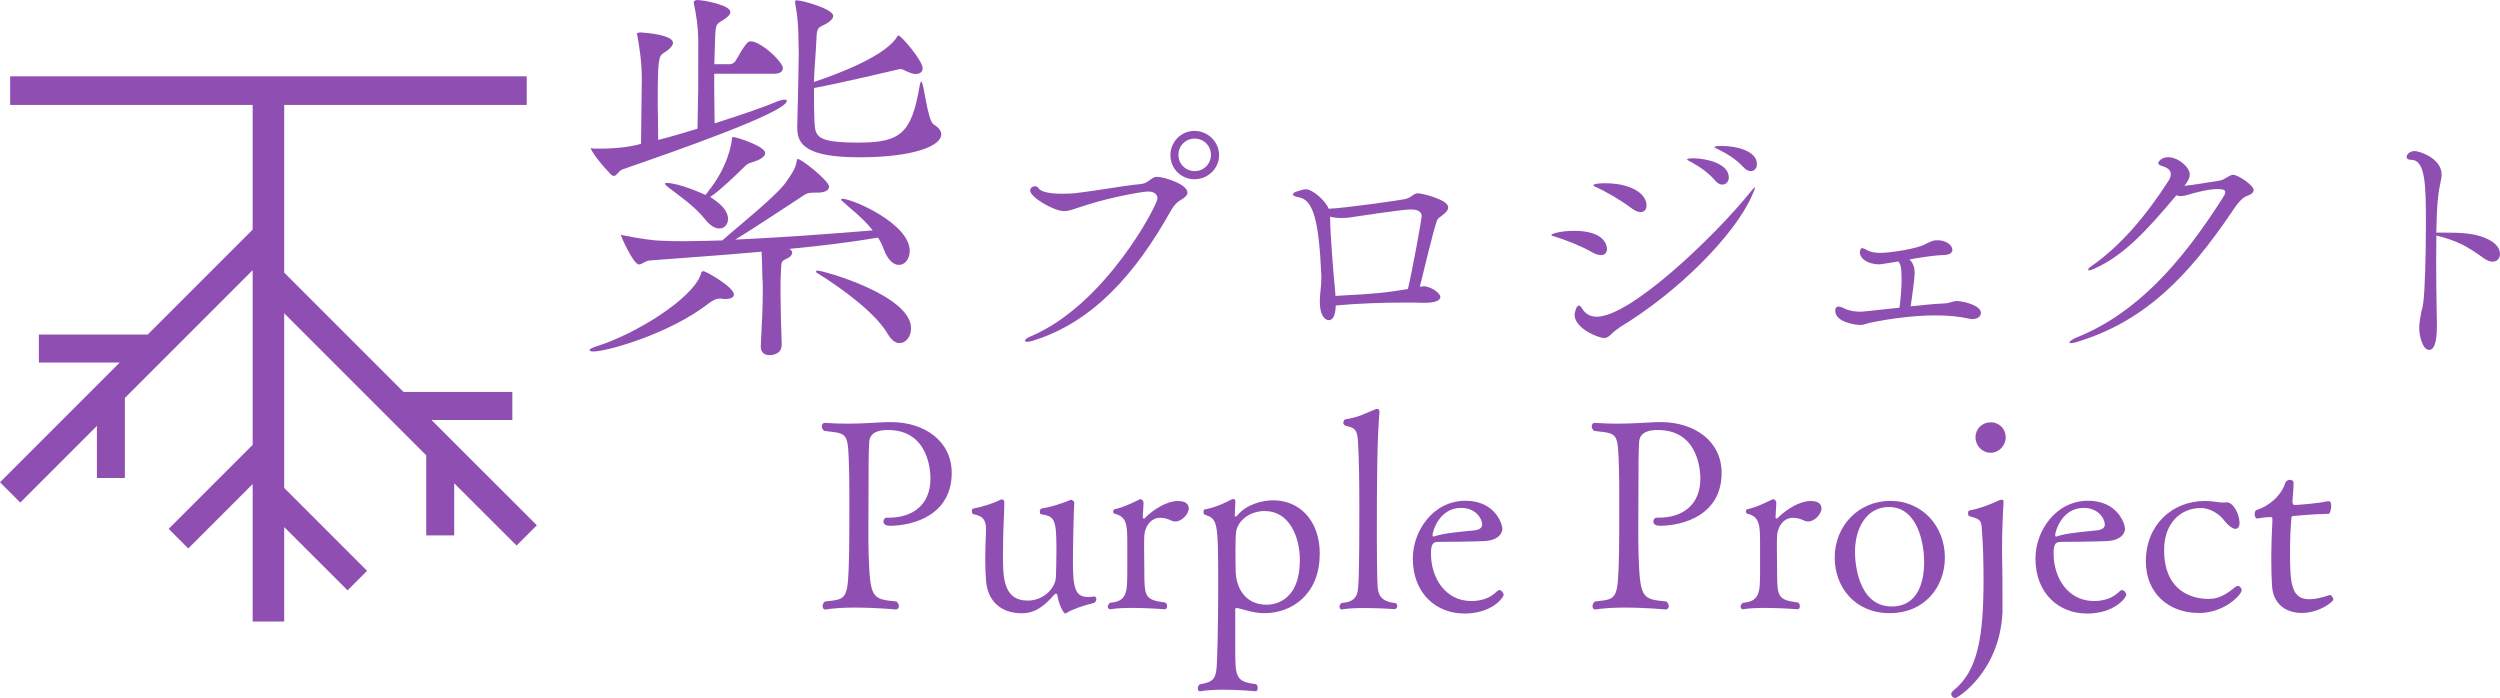
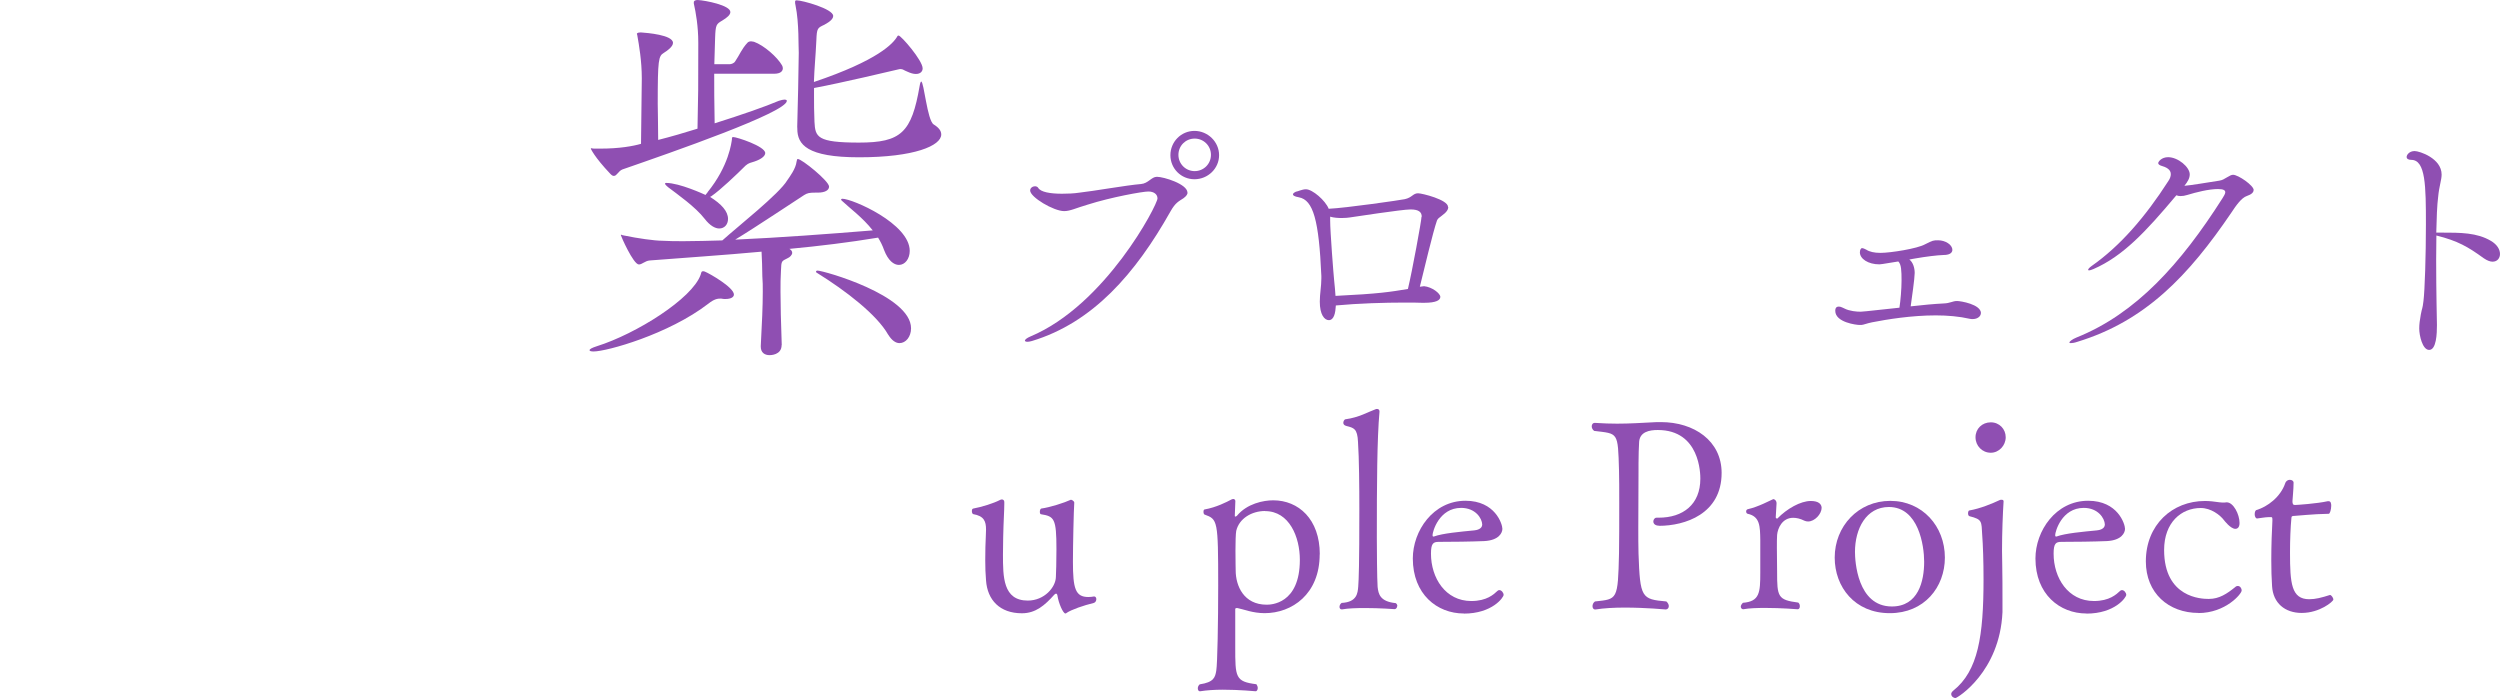
<svg xmlns="http://www.w3.org/2000/svg" id="uuid-dee7e856-5daa-4925-b110-f97fad4154fe" viewBox="0 0 224.41 62.66">
  <defs>
    <style>.uuid-1de7caff-1f37-4795-aac6-c6c539665570{fill:#8f4fb2;stroke-width:0px;}</style>
  </defs>
  <g id="uuid-a90ec0e8-47d4-4a9c-8775-aa7d6a15d578">
    <g id="uuid-3db63380-12f1-4d6c-8365-2e50a5cd16f3">
      <path class="uuid-1de7caff-1f37-4795-aac6-c6c539665570" d="M65.12,26.84c-.11,0-.25,0-.4-.04-.32,0-.61.04-1.15.47-3.56,2.74-9.11,4.28-10.29,4.28-.22,0-.36-.04-.36-.11,0-.11.22-.22.65-.36,3.56-1.12,8.57-4.28,9.32-6.41.07-.18.04-.32.22-.32.04,0,.11,0,.18.04.36.14,2.59,1.4,2.59,2.05,0,.22-.25.4-.76.4ZM64.11,6.61c0,1.19,0,2.59.04,4.46,2.41-.76,4.57-1.51,5.76-2.02.22-.07.4-.11.5-.11.14,0,.22.04.22.11,0,1.04-10.29,4.61-14.76,6.16-.36.14-.5.58-.76.58-.11,0-.18-.04-.32-.18-1.47-1.55-1.76-2.27-1.76-2.27l.04-.04s.11.04.25.04h.58c1.69,0,2.92-.22,3.64-.43l.07-5.87c0-1.58-.25-2.99-.4-3.85,0-.07-.04-.11-.04-.14s0-.14.36-.14c.54.04,2.88.22,2.88.94,0,.32-.47.68-.83.9-.47.29-.54.58-.54,4.57,0,.72.04,1.69.04,3.24,1.15-.29,2.38-.65,3.53-1.01.07-3.46.07-3.35.07-7.42v-.32c0-1.44-.22-2.7-.4-3.49v-.14s0-.18.36-.18c.68.04,2.92.47,2.92,1.08,0,.25-.29.5-.72.76-.54.32-.61.36-.65,1.58l-.07,2.34h1.4c.11,0,.36-.07.47-.25.4-.58.58-1.12,1.12-1.69.07-.07.18-.11.32-.11.07,0,.18.04.25.04.9.32,2.09,1.37,2.52,2.12.04.07.07.18.07.25,0,.25-.18.5-.79.5h-5.37ZM70.16,30.98c0,.9-1.01.9-1.08.9-.43,0-.79-.22-.79-.76v-.07c.11-2.09.18-3.56.18-4.86,0-.5,0-.94-.04-1.4,0-.76-.04-1.51-.07-2.2-3.46.32-6.88.54-10.04.79-.43.04-.68.36-.97.36-.5,0-1.62-2.56-1.62-2.63,0-.05.01-.06.04-.04.04.03.11.04.25.07,1.19.25,2.74.47,3.42.47.61.04,1.26.04,1.94.04,1.08,0,2.27-.04,3.46-.07,1.4-1.26,5.11-4.18,5.83-5.4.22-.32.76-1.04.83-1.66.04-.14.04-.25.11-.25.36,0,2.81,1.98,2.81,2.48,0,.32-.36.54-1.01.54h-.22c-.54,0-.72.04-1.01.22-.47.29-4.39,2.92-6.19,4,4-.18,8.31-.5,12.35-.83-.9-1.15-2.05-1.98-2.77-2.66-.04-.04-.07-.07-.07-.11s.04-.07.11-.07c.9,0,6.05,2.23,6.05,4.68,0,.72-.43,1.26-.97,1.26-.47,0-.97-.4-1.33-1.33-.14-.4-.32-.76-.54-1.12-2.59.43-5.29.76-7.96,1.01.18.11.25.22.25.36,0,.18-.22.4-.4.47-.54.29-.58.18-.61,1.15-.04.61-.04,1.19-.04,1.87,0,1.22.04,2.66.11,4.75v.04h-.01ZM63.5,17.27c1.94-2.38,2.16-4.5,2.2-4.75,0-.14,0-.22.11-.22.32,0,2.88.83,2.88,1.44,0,.25-.32.54-.97.76-.32.11-.5.11-.79.36-.79.79-2.27,2.2-3.06,2.74-.04.04-.11.07-.14.07,1.04.65,1.62,1.3,1.62,1.98,0,.5-.32.86-.79.86-.36,0-.83-.25-1.3-.86-.83-1.08-2.48-2.23-3.28-2.84-.22-.18-.29-.29-.29-.32s.04-.07.11-.07c1.19,0,3.38,1.01,3.53,1.08.04-.07.11-.14.18-.22h0ZM71.56,11.44c.04-1.08.14-5.87.14-6.7-.04-.5.04-2.66-.29-4.25-.04-.14-.04-.25-.04-.32,0-.11.04-.14.14-.14.5,0,3.28.76,3.28,1.4,0,.25-.25.5-.79.79-.61.29-.68.29-.72,1.4-.07,1.51-.18,2.48-.22,3.74,5.76-1.94,7.13-3.46,7.49-4.1,0-.04.07-.07.11-.07.22,0,2.16,2.23,2.16,2.95,0,.25-.18.5-.61.5-.22,0-.47-.07-.79-.22-.29-.11-.36-.22-.58-.22-.04,0-.14,0-.25.04-.61.14-5,1.19-7.52,1.66v.76c0,.65,0,1.37.04,2.27.07,1.37.22,1.87,4,1.87s4.72-.9,5.44-5.08c.04-.29.11-.4.14-.4.25,0,.54,3.49,1.12,3.85.47.29.68.58.68.9,0,1.01-2.41,2.05-7.38,2.05-4.68,0-5.54-1.15-5.54-2.56v-.14.02ZM79.73,30.05c-1.01-1.8-3.82-3.96-6.37-5.54-.07-.04-.11-.07-.11-.11,0-.07.04-.11.14-.11.5,0,8.39,2.2,8.39,5.18,0,.76-.47,1.33-1.04,1.33-.32,0-.68-.22-1.01-.76h0Z" />
      <path class="uuid-1de7caff-1f37-4795-aac6-c6c539665570" d="M106.6,17.29c0,.14-.1.31-.36.5-.43.29-.72.38-1.18,1.2-3.12,5.54-6.94,9.96-12.43,11.62-.17.05-.31.07-.41.07-.14,0-.22-.05-.22-.1,0-.1.17-.24.5-.38,6.74-2.83,11.4-11.81,11.4-12.39,0-.36-.31-.62-.82-.62s-3.31.5-5.45,1.18c-1.06.31-1.56.58-2.11.58-.94,0-3.05-1.25-3.05-1.85,0-.24.24-.38.43-.38.12,0,.24.05.29.14.22.38,1.08.53,2.14.53.5,0,1.06-.02,1.58-.1,1.15-.12,4.25-.67,5.5-.77.67-.05.94-.65,1.44-.65.6,0,2.74.65,2.74,1.42h.01ZM107.22,16.09c-1.2,0-2.16-.96-2.16-2.16s.96-2.18,2.16-2.18,2.21.98,2.21,2.18-1.01,2.16-2.21,2.16ZM107.24,12.44c-.82,0-1.46.65-1.46,1.46s.65,1.46,1.46,1.46,1.46-.65,1.46-1.46-.65-1.46-1.46-1.46Z" />
      <path class="uuid-1de7caff-1f37-4795-aac6-c6c539665570" d="M130,18.59c0,.22-.14.46-.6.79-.19.14-.34.24-.41.41-.36,1.01-1.22,4.68-1.54,5.95.19-.02.34-.05.38-.05.72.07,1.46.65,1.46.96,0,.29-.36.53-1.44.53h-.19c-.43-.02-.96-.02-1.58-.02-1.78,0-4.15.07-6.17.26,0,.07-.02.14-.02.22-.05.79-.31,1.1-.6,1.1-.41,0-.82-.5-.82-1.66,0-.7.14-1.39.14-2.09v-.22c-.22-4.99-.72-6.82-2.02-7.06-.41-.07-.53-.17-.53-.26,0-.12.22-.22.26-.24.19-.02.55-.22.91-.22.58,0,1.75,1.01,2.04,1.75,1.56-.07,6.53-.79,6.82-.86.67-.14.74-.53,1.2-.53.36,0,2.69.58,2.69,1.22l.02.02ZM127.62,19.45c0-.41-.26-.65-1.01-.65s-5.09.67-5.45.72c-.14.02-.38.05-.7.05-.34,0-.72-.02-1.06-.12v.34c0,1.01.31,4.94.36,5.4.05.5.1.96.12,1.37,3.94-.19,4.92-.36,6.5-.62.38-1.58,1.22-6.14,1.22-6.48h.02Z" />
-       <path class="uuid-1de7caff-1f37-4795-aac6-c6c539665570" d="M144.25,22.35c0,.31-.17.55-.55.55-.19,0-.46-.07-.79-.26-.96-.55-2.47-1.15-3.46-1.44-.14-.02-.19-.07-.19-.12,0-.1.86-.36,2.04-.36,2.83,0,2.95,1.39,2.95,1.63ZM145.35,29.43c-.31.19-.53.38-.7.55-.19.19-.38.36-.67.36-.5,0-2.64-.86-2.64-2.09,0-.05.12-.82.38-.82.12,0,.22.14.29.26.31.5.74.74,1.32.74,3.05,0,10.61-7.25,13.75-11.14.24-.31.38-.46.43-.46.03,0,.04,0,.02.02,0,.07-.07.29-.24.65-1.54,3.58-6.67,8.74-11.95,11.91v.02ZM147.8,18.44c0,.34-.19.6-.53.6-.22,0-.53-.12-.86-.38-.86-.65-2.28-1.49-3.22-1.9-.12-.05-.17-.1-.17-.12s.02-.19,1.06-.19c2.28,0,3.72.91,3.72,1.99ZM155.19,15.92c0,.36-.24.65-.58.65-.22,0-.46-.12-.67-.38-.65-.77-1.51-1.3-2.16-1.66-.14-.07-.34-.17-.34-.22,0-.07.26-.1.55-.1,1.15,0,3.19.46,3.19,1.7h0ZM157.71,14.74c0,.36-.24.62-.55.62-.22,0-.46-.12-.67-.36-.67-.74-1.56-1.25-2.23-1.58-.14-.07-.36-.17-.36-.22,0-.1.5-.1.67-.1,1.25,0,3.14.43,3.14,1.63h0Z" />
      <path class="uuid-1de7caff-1f37-4795-aac6-c6c539665570" d="M177.81,28.11c0,.29-.31.53-.72.53-.1,0-.17,0-.26-.02-.96-.22-2.02-.31-3.07-.31-2.18,0-4.39.36-5.71.62-.5.1-.74.22-.96.24h-.17c-.26,0-2.18-.22-2.18-1.27,0-.29.14-.38.31-.38.1,0,.19.02.29.07.07.02.14.07.22.1.46.24,1.1.29,1.46.29.1,0,.17,0,3.48-.36.1-.62.19-1.7.19-2.42,0-.91-.02-1.46-.29-1.73-1.56.26-1.63.26-1.7.26-1.01,0-1.75-.5-1.75-1.08,0-.26.12-.38.19-.38.12,0,.38.14.38.14.29.19.72.29,1.27.29.91,0,3.31-.38,4.01-.77.72-.36.74-.36,1.18-.36.62,0,1.27.38,1.27.86,0,.05,0,.07-.02.12-.05.17-.26.34-.77.34-.58.02-1.56.14-2.54.31-.17.02-.36.07-.53.1.31.22.48.72.48,1.2s-.26,2.28-.36,3c1.06-.12,2.11-.22,2.95-.26.62-.02.79-.22,1.22-.22.29,0,2.14.29,2.14,1.1h-.01Z" />
      <path class="uuid-1de7caff-1f37-4795-aac6-c6c539665570" d="M202.29,17.07c0,.19-.17.38-.62.53s-.94.82-1.39,1.51c-3.82,5.62-7.68,9.7-13.8,11.57-.29.1-.48.12-.6.12-.1,0-.12-.02-.12-.05,0-.1.24-.29.65-.46,5.33-2.14,9.34-6.6,13.08-12.48.12-.19.26-.41.26-.55,0-.17-.14-.29-.65-.29-.84,0-1.97.29-2.76.53-.22.07-.41.1-.6.1-.14,0-.26-.02-.38-.07-2.76,3.29-4.8,5.47-7.44,6.62-.17.07-.31.12-.41.12-.05,0-.07-.02-.07-.05,0-.07.1-.19.31-.34,2.54-1.78,4.8-4.37,6.89-7.63.17-.24.22-.46.22-.62,0-.41-.38-.62-.91-.77-.12-.05-.22-.12-.22-.22,0-.12.29-.53.89-.53.89,0,1.94.89,1.94,1.54,0,.36-.19.67-.48,1.03.6-.05,2.04-.29,3.12-.46.31-.05.43-.14.72-.31.24-.14.38-.22.53-.22.46,0,1.85.96,1.85,1.37h0Z" />
      <path class="uuid-1de7caff-1f37-4795-aac6-c6c539665570" d="M224.41,22.79c0,.38-.24.7-.67.7-.22,0-.48-.1-.79-.31-1.42-1.03-2.33-1.56-4.25-2.04,0,.7-.02,1.44-.02,2.16,0,2.9.07,5.71.07,5.88,0,.77-.05,2.23-.7,2.23-.6,0-.89-1.3-.89-1.92,0-.36.05-.77.14-1.25.14-.74.14-.41.24-1.22.12-.94.22-4.1.22-6.86,0-3.46-.02-5.81-1.32-5.81-.26,0-.41-.1-.41-.26,0-.19.24-.53.72-.53.43,0,2.42.65,2.42,2.11,0,.48-.22,1.03-.31,1.99-.1.77-.14,1.92-.17,3.22h.41c1.78,0,3.24,0,4.49.74.58.34.82.79.82,1.18h0Z" />
-       <path class="uuid-1de7caff-1f37-4795-aac6-c6c539665570" d="M79.83,47.19c-.38,0-.53-.19-.53-.38,0-.17.12-.34.29-.34h.19c2.18,0,3.74-1.18,3.74-3.5,0-.41-.02-4.37-3.82-4.37-.72,0-1.68.14-1.68,1.18-.02.46-.05.98-.05,1.82v.65c0,1.8-.02,3.55-.02,5.16,0,.79,0,1.56.02,2.28.14,3.98.26,4.1,2.5,4.3.14.12.22.29.22.41,0,.17-.1.29-.26.31,0,0-1.82-.17-3.7-.17-.94,0-1.87.05-2.62.17h-.05c-.12,0-.22-.12-.22-.29,0-.14.05-.31.22-.43,2.02-.22,2.06-.1,2.16-4.32.02-.94.02-2.78.02-4.46,0-1.22,0-2.35-.02-2.95-.1-3.55-.07-3.31-2.23-3.58-.14-.1-.22-.26-.22-.41,0-.17.1-.31.26-.31h.02c.77.05,1.42.07,1.99.07,1.18,0,2.16-.07,3.58-.14h.36c2.98,0,5.45,1.68,5.45,4.56,0,3.7-3.31,4.75-5.62,4.75h.02Z" />
      <path class="uuid-1de7caff-1f37-4795-aac6-c6c539665570" d="M95.74,55.02s-.05.05-.1.05c-.22,0-.62-.94-.72-1.61-.02-.12-.07-.17-.12-.17s-.1.02-.17.1c-.84.94-1.66,1.66-2.9,1.66-1.99,0-3.1-1.2-3.22-2.95-.05-.55-.07-1.18-.07-1.8,0-.82.02-1.61.05-2.16,0-.22.02-.41.02-.6,0-.74-.17-1.22-1.15-1.39-.07-.02-.12-.14-.12-.26s.02-.22.12-.24c.77-.14,1.85-.48,2.4-.77.05-.02.1-.05.17-.05.1,0,.22.07.22.22v.19c0,.58-.07,1.56-.1,2.98,0,.26-.02.89-.02,1.54,0,2.02,0,4.15,2.23,4.15,1.49,0,2.5-1.2,2.52-2.11.02-.36.05-1.42.05-2.5,0-2.76-.19-2.95-1.39-3.14-.07,0-.1-.12-.1-.22,0-.14.05-.26.12-.29.77-.1,2.11-.53,2.66-.79h.02c.07,0,.29.12.29.26-.05.67-.12,3.96-.12,5.3,0,2.42.22,3.17,1.39,3.17.17,0,.34-.02.5-.05h.02c.12,0,.19.12.19.24,0,.14-.07.29-.22.34-.91.22-2.02.6-2.47.91h.02Z" />
-       <path class="uuid-1de7caff-1f37-4795-aac6-c6c539665570" d="M106.71,45.61c0,.53-.62,1.2-1.2,1.2-.12,0-.24-.02-.34-.07-.38-.19-.72-.26-1.01-.26-.98,0-1.39.94-1.44,1.54-.02.26-.02.7-.02,1.15,0,.89.02,1.92.02,2.14,0,2.26.05,2.54,1.9,2.78.12.1.14.22.14.34,0,.14-.07.26-.19.26-.02,0-1.46-.12-2.9-.12-.72,0-1.44.02-1.99.12h-.02c-.12,0-.22-.1-.22-.24,0-.1.07-.22.19-.34,1.51-.12,1.56-.91,1.56-2.74v-2.9c-.02-1.22-.02-2.11-1.13-2.35-.1-.02-.14-.12-.14-.22,0-.07.05-.17.14-.19.98-.22,1.97-.77,2.3-.91.14.02.29.14.29.38l-.07,1.22v.05s0,.1.14.1c.86-.89,2.09-1.58,3-1.58.72,0,.98.29.98.65h.01Z" />
      <path class="uuid-1de7caff-1f37-4795-aac6-c6c539665570" d="M118.46,49.76c0,3.58-2.5,5.28-4.94,5.28-1.08,0-1.92-.36-2.45-.46h-.05c-.07,0-.14.02-.14.1v3.38c0,2.74,0,3.12,1.9,3.36.07.1.12.22.12.34,0,.14-.07.29-.19.29,0,0-1.49-.14-2.95-.14-.74,0-1.46.05-2.02.14h-.05c-.1,0-.17-.12-.17-.26,0-.12.05-.26.17-.36,1.27-.19,1.39-.62,1.49-1.25.1-.6.17-4.32.17-7.61,0-5.9-.05-5.95-1.22-6.38-.07-.02-.1-.14-.1-.24s.02-.22.1-.22c1.06-.19,1.99-.67,2.4-.89.05-.02.12-.05.17-.05.1,0,.19.07.19.19l-.05,1.32c0,.07.02.07.05.07.05,0,.12-.05.14-.07.91-1.1,2.38-1.39,3.26-1.39,2.26,0,4.18,1.68,4.18,4.85h0ZM113.56,45.87c-1.2,0-2.33.67-2.59,1.78-.05.26-.07,1.03-.07,1.78,0,.89.02,1.75.02,1.78,0,1.37.72,3.07,2.78,3.07.34,0,2.98-.02,2.98-4.03,0-2.04-.94-4.37-3.12-4.37h0Z" />
      <path class="uuid-1de7caff-1f37-4795-aac6-c6c539665570" d="M125.42,54.39c0,.14-.1.29-.24.29,0,0-1.3-.1-2.64-.1-.74,0-1.51.02-2.06.12h-.05c-.12,0-.19-.1-.19-.22s.05-.26.19-.36c1.39-.07,1.44-.89,1.49-1.46.05-.67.1-1.99.1-6.84,0-2.16-.02-4.68-.12-6.14-.05-1.22-.38-1.27-1.03-1.44-.22-.05-.29-.17-.29-.29,0-.14.1-.29.17-.31,1.27-.17,2.06-.67,2.74-.91.02-.02.07-.02.12-.02.1,0,.22.05.22.22v.02c-.22,2.42-.24,6.58-.24,11.31,0,.96.02,3.77.07,4.42.07.65.22,1.32,1.63,1.46.1.07.14.17.14.26h0Z" />
      <path class="uuid-1de7caff-1f37-4795-aac6-c6c539665570" d="M131.4,55.07c-2.4,0-4.58-1.73-4.58-4.94,0-2.47,1.82-5.18,4.73-5.18,2.66,0,3.31,2.09,3.31,2.52,0,.34-.29,1.03-1.63,1.1-1.18.05-2.95.07-4.08.07-.5,0-.7.14-.7,1.06,0,2.18,1.3,4.25,3.62,4.25,1.39,0,2.02-.6,2.35-.91.05-.05.1-.07.17-.07.19,0,.38.24.38.43,0,.22-1.01,1.68-3.58,1.68h.01ZM131.16,45.59c-1.99,0-2.57,2.14-2.57,2.45,0,.07.02.12.07.12h.05c.79-.29,2.38-.43,3.62-.55.22-.02.72-.12.72-.53-.02-.55-.6-1.49-1.9-1.49h0Z" />
      <path class="uuid-1de7caff-1f37-4795-aac6-c6c539665570" d="M148.94,47.19c-.38,0-.53-.19-.53-.38,0-.17.12-.34.29-.34h.19c2.18,0,3.74-1.18,3.74-3.5,0-.41-.02-4.37-3.82-4.37-.72,0-1.68.14-1.68,1.18-.02.46-.05.98-.05,1.82v.65c0,1.8-.02,3.55-.02,5.16,0,.79,0,1.56.02,2.28.14,3.98.26,4.1,2.5,4.3.14.12.22.29.22.41,0,.17-.1.29-.26.31,0,0-1.82-.17-3.7-.17-.94,0-1.87.05-2.62.17h-.05c-.12,0-.22-.12-.22-.29,0-.14.05-.31.22-.43,2.02-.22,2.06-.1,2.16-4.32.02-.94.02-2.78.02-4.46,0-1.22,0-2.35-.02-2.95-.1-3.55-.07-3.31-2.23-3.58-.14-.1-.22-.26-.22-.41,0-.17.1-.31.26-.31h.02c.77.05,1.42.07,1.99.07,1.18,0,2.16-.07,3.58-.14h.36c2.98,0,5.45,1.68,5.45,4.56,0,3.7-3.31,4.75-5.62,4.75h.02Z" />
-       <path class="uuid-1de7caff-1f37-4795-aac6-c6c539665570" d="M163.51,45.61c0,.53-.62,1.2-1.2,1.2-.12,0-.24-.02-.34-.07-.38-.19-.72-.26-1.01-.26-.98,0-1.39.94-1.44,1.54-.02.26-.02.7-.02,1.15,0,.89.02,1.92.02,2.14,0,2.26.05,2.54,1.9,2.78.12.1.14.22.14.34,0,.14-.07.26-.19.26-.02,0-1.46-.12-2.9-.12-.72,0-1.44.02-1.99.12h-.02c-.12,0-.22-.1-.22-.24,0-.1.07-.22.19-.34,1.51-.12,1.56-.91,1.56-2.74v-2.9c-.02-1.22-.02-2.11-1.13-2.35-.1-.02-.14-.12-.14-.22,0-.07.05-.17.14-.19.98-.22,1.97-.77,2.3-.91.14.02.29.14.29.38l-.07,1.22v.05s0,.1.14.1c.86-.89,2.09-1.58,3-1.58.72,0,.98.29.98.65h0Z" />
+       <path class="uuid-1de7caff-1f37-4795-aac6-c6c539665570" d="M163.51,45.61c0,.53-.62,1.2-1.2,1.2-.12,0-.24-.02-.34-.07-.38-.19-.72-.26-1.01-.26-.98,0-1.39.94-1.44,1.54-.02.26-.02.7-.02,1.15,0,.89.02,1.92.02,2.14,0,2.26.05,2.54,1.9,2.78.12.1.14.22.14.34,0,.14-.07.26-.19.26-.02,0-1.46-.12-2.9-.12-.72,0-1.44.02-1.99.12c-.12,0-.22-.1-.22-.24,0-.1.07-.22.19-.34,1.51-.12,1.56-.91,1.56-2.74v-2.9c-.02-1.22-.02-2.11-1.13-2.35-.1-.02-.14-.12-.14-.22,0-.07.05-.17.14-.19.98-.22,1.97-.77,2.3-.91.14.02.29.14.29.38l-.07,1.22v.05s0,.1.14.1c.86-.89,2.09-1.58,3-1.58.72,0,.98.29.98.65h0Z" />
      <path class="uuid-1de7caff-1f37-4795-aac6-c6c539665570" d="M169.63,55.04c-3.14,0-4.94-2.35-4.94-4.99,0-2.81,2.11-5.09,4.99-5.09s4.9,2.28,4.9,5.09c0,2.66-1.85,4.99-4.94,4.99h0ZM169.56,45.51c-2.06,0-3.05,1.97-3.05,4.03,0,.77.19,4.9,3.31,4.9,2.38,0,2.9-2.28,2.9-4.01,0-1.46-.5-4.92-3.17-4.92h.01Z" />
      <path class="uuid-1de7caff-1f37-4795-aac6-c6c539665570" d="M179.71,49.43c0,.46.02.91.02,1.34.02.86.02,2.09.02,3.1v1.08c-.24,5.38-4.06,7.71-4.22,7.71s-.38-.14-.38-.36c0-.1.05-.19.19-.31,2.23-1.78,2.71-4.9,2.71-10.01,0-1.58-.05-3.07-.12-3.96-.07-1.22.02-1.39-1.13-1.68-.1-.02-.14-.14-.14-.26,0-.14.05-.26.12-.26.98-.17,2.06-.62,2.74-.94.02-.02.1-.02.14-.02.1,0,.19.02.19.14-.07,1.08-.14,2.81-.14,4.44h0ZM178.7,40.64c-.77,0-1.37-.62-1.37-1.39s.6-1.34,1.37-1.34,1.34.6,1.34,1.34-.6,1.39-1.34,1.39Z" />
      <path class="uuid-1de7caff-1f37-4795-aac6-c6c539665570" d="M187.29,55.07c-2.4,0-4.58-1.73-4.58-4.94,0-2.47,1.82-5.18,4.73-5.18,2.66,0,3.31,2.09,3.31,2.52,0,.34-.29,1.03-1.63,1.1-1.18.05-2.95.07-4.08.07-.5,0-.7.14-.7,1.06,0,2.18,1.3,4.25,3.62,4.25,1.39,0,2.02-.6,2.35-.91.05-.05.1-.07.17-.07.19,0,.38.24.38.43,0,.22-1.01,1.68-3.58,1.68h.01ZM187.05,45.59c-1.99,0-2.57,2.14-2.57,2.45,0,.07.02.12.07.12h.05c.79-.29,2.38-.43,3.62-.55.22-.02.72-.12.72-.53-.02-.55-.6-1.49-1.9-1.49h0Z" />
      <path class="uuid-1de7caff-1f37-4795-aac6-c6c539665570" d="M197.35,55.02c-2.69,0-4.73-1.78-4.73-4.63,0-3.29,2.38-5.42,5.3-5.42.41,0,.86.05,1.32.12.19.02.26.02.36.02.07,0,.14,0,.26-.02h.02c.6,0,1.15,1.08,1.15,1.85,0,.41-.19.53-.38.53-.43,0-1.01-.77-1.01-.77-.36-.48-1.18-1.1-2.09-1.1-1.75,0-3.29,1.3-3.29,3.77,0,4.3,3.38,4.39,3.96,4.39h.07c.91,0,1.61-.46,2.35-1.06.07-.07.14-.1.24-.1.19,0,.34.19.34.41,0,.29-1.44,2.02-3.89,2.02h.02Z" />
      <path class="uuid-1de7caff-1f37-4795-aac6-c6c539665570" d="M206.61,55.02c-1.51,0-2.57-.89-2.66-2.4-.05-.7-.07-1.54-.07-2.35,0-1.3.05-2.62.1-3.53v-.1c0-.22-.05-.22-.12-.22h-.22c-.31,0-.79.1-1.03.12-.14,0-.22-.19-.22-.38,0-.17.05-.36.17-.38.96-.29,2.14-1.15,2.57-2.4.07-.22.26-.31.41-.31.19,0,.34.1.34.26,0,.62-.1,1.51-.1,1.66,0,.24.05.34.22.34.14,0,1.97-.12,2.95-.34h.07c.22,0,.24.24.24.41,0,.34-.12.72-.22.72-1.44.02-2.9.19-3.1.19-.29,0-.24.12-.26.26-.07.72-.12,1.9-.12,3.02,0,2.78.12,4.2,1.73,4.2.55,0,1.1-.14,1.85-.38h.02c.1,0,.29.24.29.41s-1.22,1.2-2.83,1.2h-.01Z" />
    </g>
-     <polygon class="uuid-1de7caff-1f37-4795-aac6-c6c539665570" points="48.19 47.15 38.73 37.7 45.99 37.7 45.99 35.18 36.22 35.18 25.51 24.47 25.51 9.42 47.28 9.42 47.28 6.85 .91 6.85 .91 9.42 22.68 9.42 22.68 20.61 13.26 30.03 3.49 30.03 3.49 32.54 10.75 32.54 0 43.29 1.82 45.11 8.7 38.23 8.7 42.91 11.21 42.91 11.21 35.72 22.68 24.25 22.68 39.93 15.14 47.47 16.9 49.23 22.68 43.45 22.68 55.79 25.51 55.79 25.51 47.31 31.2 52.99 32.95 51.24 25.51 43.8 25.51 28.12 38.26 40.87 38.26 48.06 40.77 48.06 40.77 43.38 46.37 48.97 48.19 47.15" />
  </g>
</svg>